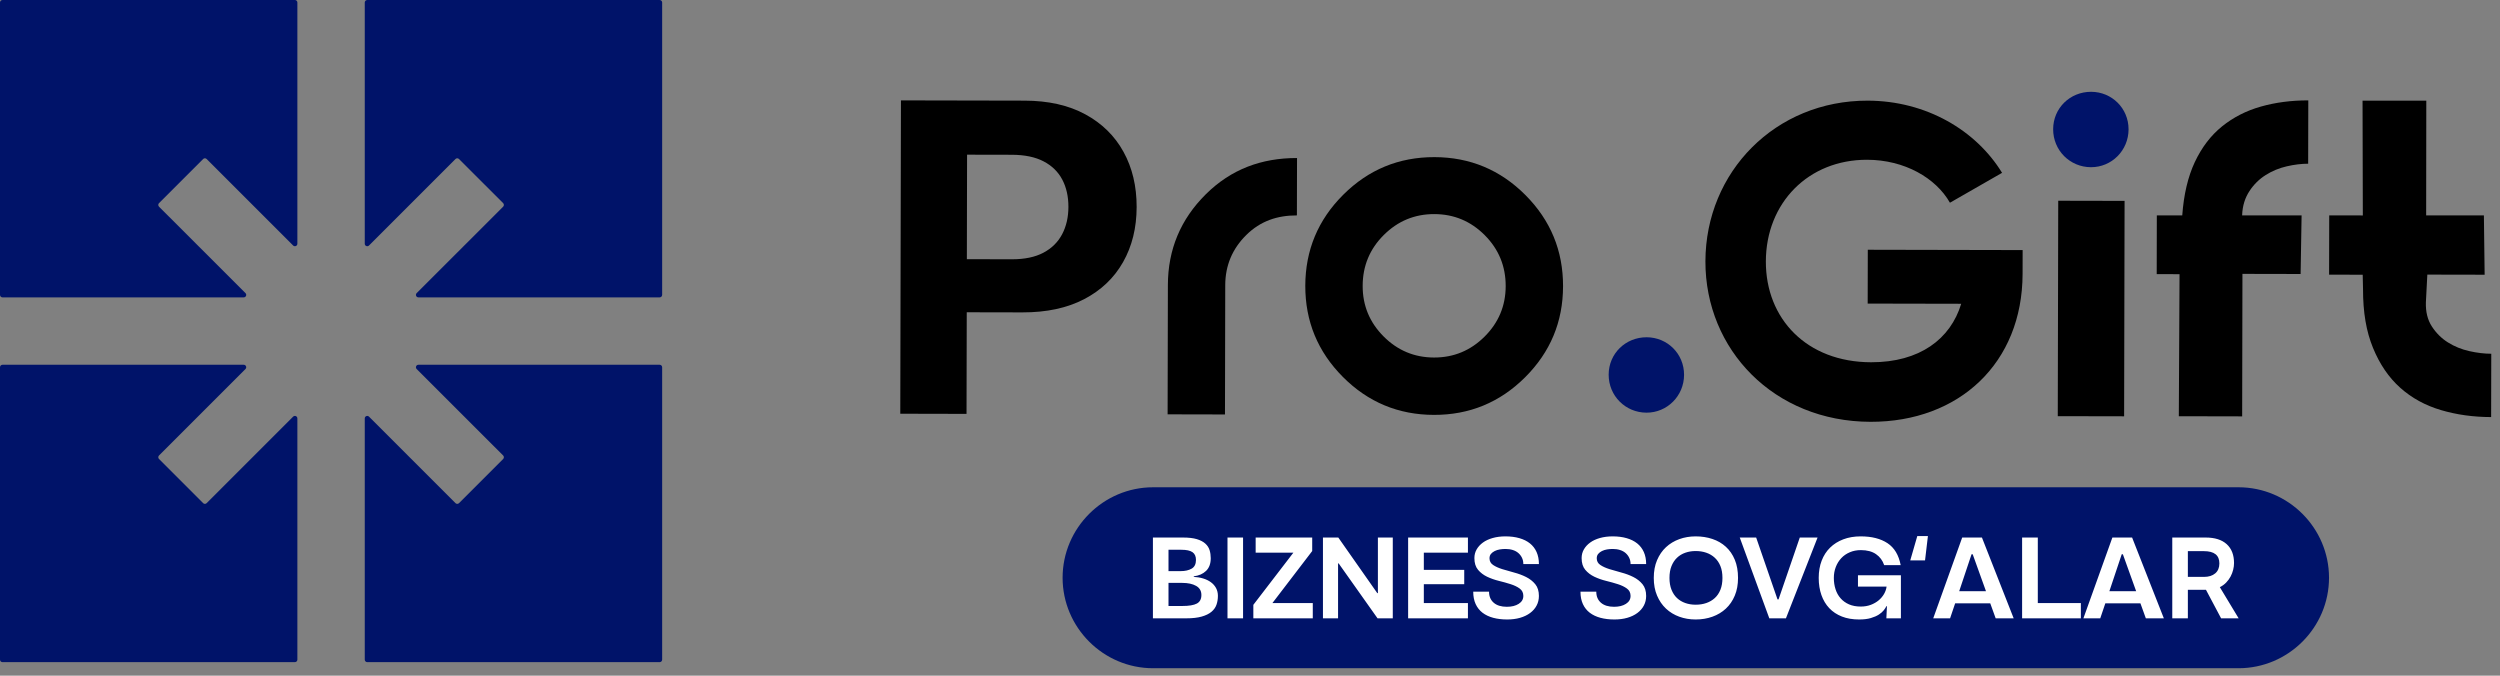
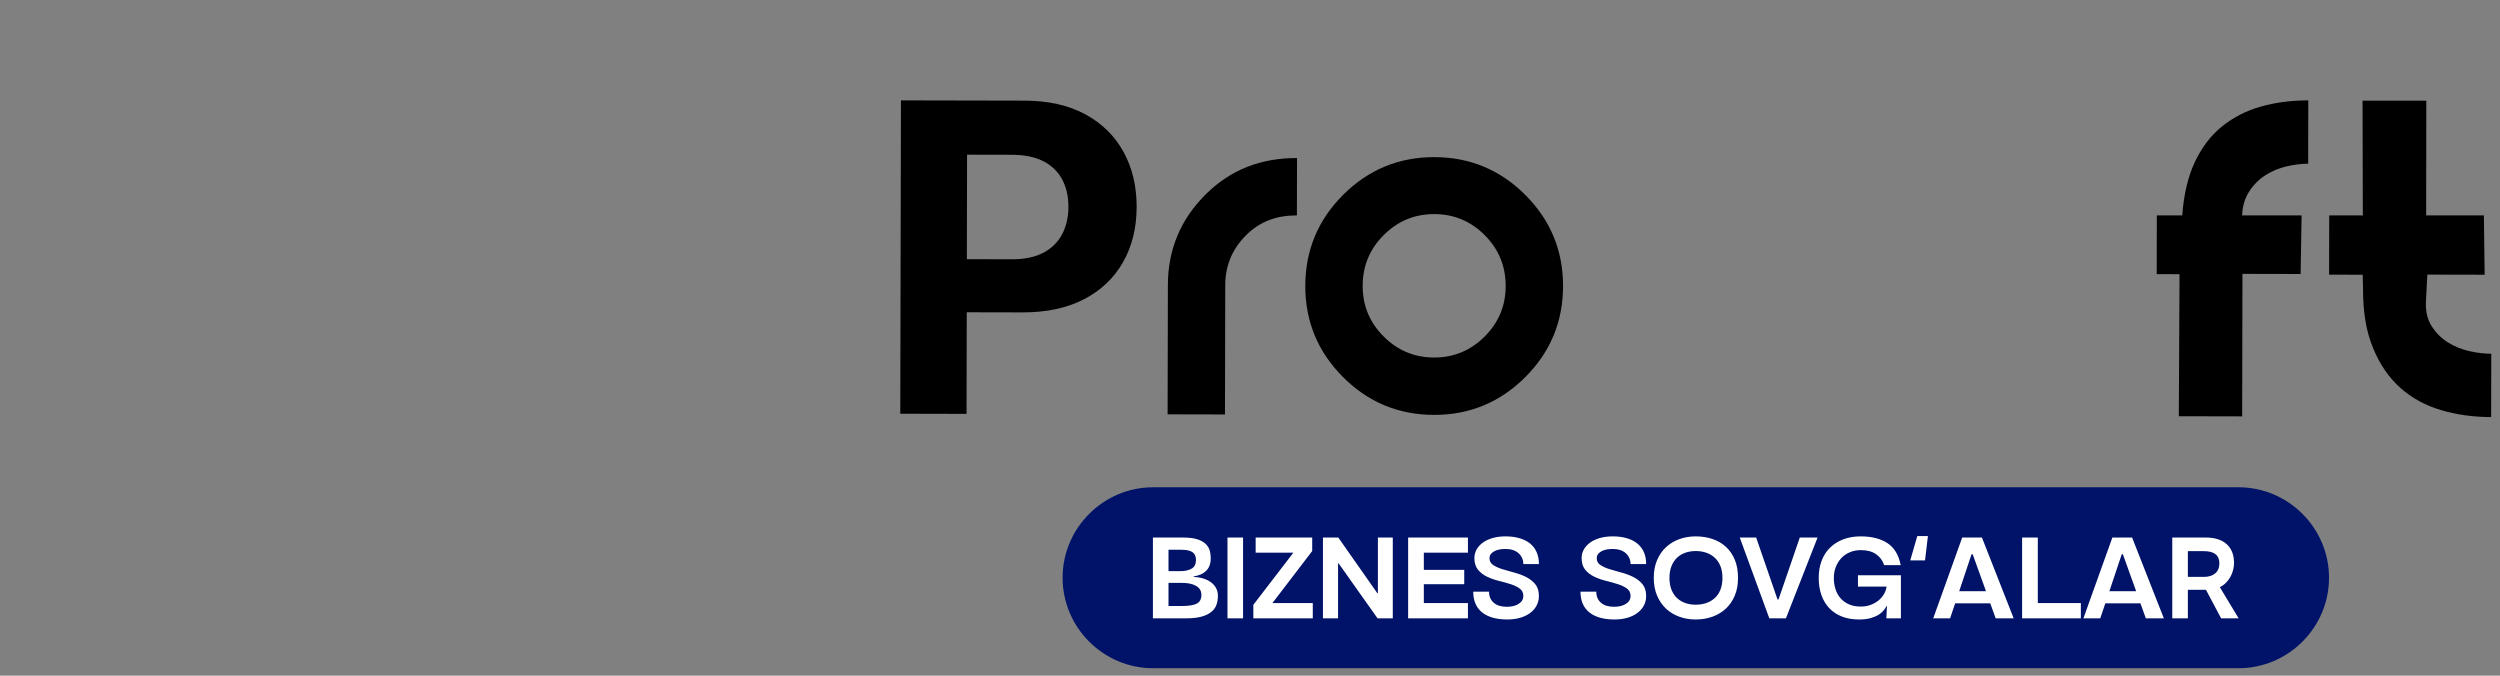
<svg xmlns="http://www.w3.org/2000/svg" width="222" height="60" viewBox="0 0 222 60" fill="none">
  <rect x="0" y="0" width="222" height="60" fill="#808080" stroke="none" />
  <path d="M85.876 13.736L89.844 13.744C90.985 13.747 91.927 13.941 92.668 14.328C93.41 14.714 93.964 15.254 94.33 15.948C94.695 16.642 94.877 17.451 94.875 18.375C94.873 19.289 94.688 20.097 94.319 20.798C93.951 21.499 93.397 22.046 92.658 22.439C91.919 22.831 90.984 23.026 89.852 23.024L85.857 23.016L85.876 13.736ZM85.847 27.73L90.793 27.74C92.93 27.745 94.754 27.355 96.264 26.57C97.773 25.785 98.928 24.687 99.728 23.276C100.528 21.864 100.93 20.235 100.934 18.387C100.938 16.539 100.55 14.906 99.769 13.487C98.989 12.068 97.857 10.956 96.373 10.151C94.889 9.346 93.092 8.941 90.982 8.937L80.004 8.914L79.945 36.739L85.828 36.752L85.847 27.73H85.847Z" fill="black" />
  <path d="M103.708 25.313L103.684 36.793L108.778 36.804L108.802 25.324C108.806 23.578 109.43 22.09 110.677 20.861C111.923 19.632 113.419 19.124 115.165 19.128L115.176 14.033C112.019 14.027 109.32 15.028 107.079 17.248C104.838 19.468 103.714 22.156 103.708 25.313Z" fill="black" />
  <path d="M131.83 29.892C130.583 31.133 129.087 31.751 127.342 31.748C125.595 31.744 124.102 31.119 122.861 29.873C121.62 28.627 121.001 27.131 121.005 25.384C121.008 23.615 121.633 22.109 122.88 20.868C124.126 19.627 125.622 19.008 127.368 19.012C129.114 19.015 130.607 19.641 131.849 20.887C133.089 22.133 133.708 23.641 133.705 25.411C133.701 27.157 133.076 28.651 131.83 29.892ZM138.799 25.422C138.806 22.265 137.693 19.566 135.462 17.325C133.23 15.084 130.536 13.96 127.379 13.953C124.222 13.947 121.522 15.059 119.282 17.291C117.04 19.523 115.917 22.217 115.91 25.374C115.904 28.531 117.016 31.23 119.248 33.471C121.479 35.712 124.174 36.835 127.331 36.842C130.488 36.849 133.187 35.737 135.428 33.505C137.669 31.273 138.793 28.579 138.799 25.422Z" fill="black" />
-   <path d="M165.85 26.958L174.155 26.975C173.208 30.107 170.462 32.178 166.152 32.169C160.433 32.157 156.798 28.31 156.808 23.217C156.819 18.007 160.588 14.176 165.798 14.187C169.128 14.194 171.906 15.806 173.155 18.002L177.783 15.348C175.48 11.582 171.059 8.948 165.849 8.938C157.661 8.92 151.458 15.254 151.441 23.206C151.425 31.041 157.523 37.439 166.102 37.457C173.976 37.474 179.589 32.236 179.606 24.323L179.61 22.207L165.86 22.178L165.85 26.958V26.958Z" fill="black" />
-   <path d="M58.578 32.391H37.156C36.959 32.391 36.861 32.629 36.999 32.769L44.68 40.447C44.765 40.534 44.765 40.673 44.68 40.759L40.759 44.679C40.673 44.765 40.534 44.765 40.447 44.679L32.769 37C32.629 36.861 32.391 36.959 32.391 37.156V58.578C32.391 58.701 32.491 58.799 32.612 58.799H58.578C58.7 58.799 58.799 58.701 58.799 58.578V32.612C58.799 32.491 58.7 32.391 58.578 32.391L58.578 32.391ZM26.03 36.999L18.351 44.679C18.266 44.765 18.126 44.765 18.039 44.679L14.121 40.759C14.034 40.673 14.034 40.534 14.121 40.447L21.799 32.769C21.939 32.629 21.84 32.391 21.642 32.391H0.22C0.098 32.391 0 32.491 0 32.612V58.578C0 58.701 0.098 58.799 0.22 58.799H26.187C26.308 58.799 26.407 58.701 26.407 58.578V37.154C26.407 36.959 26.17 36.859 26.03 36.999L26.03 36.999ZM26.187 5.85256e-05H0.22C0.098 5.85256e-05 5.85256e-05 0.098 5.85256e-05 0.221V26.187C5.85256e-05 26.308 0.098 26.407 0.22 26.407H21.642C21.84 26.407 21.939 26.17 21.799 26.03L14.119 18.352C14.034 18.265 14.034 18.126 14.119 18.039L18.039 14.121C18.126 14.034 18.266 14.034 18.351 14.121L26.03 21.799C26.17 21.939 26.407 21.84 26.407 21.644V0.221C26.407 0.098 26.308 0 26.187 0L26.187 5.85256e-05ZM58.578 5.85256e-05H32.612C32.491 5.85256e-05 32.391 0.098 32.391 0.221V21.644C32.391 21.84 32.629 21.939 32.769 21.799L40.447 14.121C40.534 14.034 40.673 14.034 40.759 14.121L44.68 18.039C44.765 18.126 44.765 18.266 44.68 18.352L36.999 26.03C36.861 26.17 36.959 26.407 37.156 26.407H58.578C58.7 26.407 58.799 26.308 58.799 26.187V0.221C58.799 0.098 58.7 0 58.578 0L58.578 5.85256e-05ZM146.209 36.645C148.045 36.649 149.541 35.159 149.545 33.285C149.549 31.41 148.059 29.953 146.224 29.949C144.349 29.945 142.853 31.396 142.849 33.27C142.845 35.145 144.335 36.641 146.209 36.645Z" fill="#001369" />
-   <path d="M185.694 8.152C183.82 8.148 182.324 9.599 182.32 11.474C182.316 13.348 183.806 14.844 185.68 14.848C187.517 14.852 189.012 13.362 189.016 11.488C189.02 9.613 187.531 8.156 185.694 8.152Z" fill="#001369" />
-   <path d="M182.73 36.956L188.622 36.968L188.663 17.838L182.771 17.826L182.73 36.956Z" fill="black" />
  <path d="M197.32 11.222C196.324 12.026 195.518 13.081 194.903 14.385C194.289 15.689 193.915 17.287 193.784 19.13L191.526 19.125L191.516 24.343L193.543 24.347L193.479 36.962L199.104 36.974L199.129 24.32L204.294 24.331L204.382 19.128H199.101C199.128 18.247 199.373 17.541 199.757 16.959C200.141 16.376 200.62 15.904 201.195 15.542C201.769 15.18 202.395 14.922 203.071 14.768C203.747 14.614 204.378 14.537 204.965 14.538L204.977 8.914C203.472 8.911 202.069 9.094 200.767 9.463C199.466 9.831 198.317 10.418 197.32 11.222H197.32Z" fill="black" />
  <path d="M219.274 31.179C218.586 31.025 217.955 30.769 217.382 30.41C216.809 30.052 216.332 29.579 215.951 28.992C215.569 28.404 215.392 27.69 215.419 26.848L215.547 24.385L220.636 24.395L220.57 19.128H215.443L215.456 8.938H209.794L209.819 19.131L206.835 19.125L206.824 24.389L209.808 24.396L209.836 25.64C209.832 27.757 210.127 29.439 210.724 30.894C211.32 32.349 212.127 33.531 213.146 34.438C214.164 35.346 215.368 36.005 216.758 36.416C218.146 36.827 219.631 37.033 221.213 37.037L221.225 31.413C220.613 31.412 219.962 31.334 219.274 31.179V31.179Z" fill="black" />
  <path fill-rule="evenodd" clip-rule="evenodd" d="M102.394 43.27H198.782C203.201 43.27 206.817 46.885 206.817 51.304C206.817 55.723 203.201 59.339 198.782 59.339H102.394C97.975 59.339 94.359 55.723 94.359 51.304C94.359 46.885 97.975 43.27 102.394 43.27Z" fill="#001369" />
  <path d="M102.379 47.733H105.054C105.553 47.733 105.961 47.781 106.279 47.876C106.597 47.972 106.848 48.104 107.032 48.271C107.217 48.438 107.343 48.633 107.412 48.855C107.48 49.077 107.514 49.315 107.514 49.568C107.514 50.053 107.376 50.428 107.099 50.695C106.822 50.962 106.458 51.122 106.007 51.177V51.228C106.301 51.242 106.578 51.288 106.838 51.367C107.097 51.445 107.324 51.555 107.519 51.695C107.714 51.835 107.868 52.007 107.981 52.212C108.093 52.417 108.15 52.65 108.15 52.909C108.15 53.196 108.107 53.461 108.022 53.703C107.936 53.946 107.786 54.156 107.57 54.334C107.355 54.511 107.066 54.652 106.704 54.754C106.342 54.857 105.884 54.908 105.331 54.908H102.379V47.733ZM104.849 50.716C105.239 50.716 105.561 50.642 105.818 50.495C106.074 50.348 106.202 50.09 106.202 49.721C106.202 49.407 106.1 49.178 105.895 49.035C105.69 48.891 105.358 48.819 104.9 48.819H103.763V50.716H104.849ZM105.003 53.811C105.584 53.811 106.009 53.739 106.279 53.596C106.549 53.452 106.684 53.2 106.684 52.837C106.684 52.475 106.528 52.205 106.218 52.028C105.907 51.85 105.495 51.761 104.982 51.761H103.763V53.811H105.003ZM109.001 47.733H110.384V54.908H109.001V47.733ZM112.988 53.555H116.575V54.908H111.297V53.709L114.853 49.076H111.502V47.733H116.524V48.932L112.988 53.555H112.988ZM117.478 47.733H118.841L122.305 52.673H122.357V47.733H123.679V54.908H122.326L118.872 50.029H118.82V54.908H117.478V47.733ZM125.042 47.733H130.352V49.076H126.436V50.603H130.024V51.874H126.436V53.555H130.352V54.908H125.042V47.733V47.733ZM135.272 50.09C135.272 49.885 135.232 49.701 135.154 49.537C135.075 49.373 134.968 49.231 134.831 49.111C134.694 48.992 134.529 48.901 134.334 48.84C134.139 48.778 133.926 48.748 133.693 48.748C133.522 48.748 133.353 48.761 133.186 48.788C133.018 48.816 132.866 48.864 132.73 48.932C132.593 49 132.482 49.086 132.397 49.188C132.311 49.291 132.268 49.421 132.268 49.578C132.268 49.831 132.376 50.029 132.591 50.172C132.807 50.316 133.078 50.439 133.406 50.541C133.734 50.644 134.086 50.745 134.462 50.844C134.838 50.943 135.19 51.074 135.518 51.238C135.846 51.402 136.117 51.616 136.333 51.879C136.548 52.142 136.655 52.489 136.655 52.919C136.655 53.234 136.587 53.519 136.45 53.775C136.314 54.032 136.121 54.252 135.871 54.436C135.622 54.621 135.325 54.763 134.98 54.862C134.635 54.961 134.254 55.01 133.837 55.01C133.386 55.01 132.974 54.961 132.602 54.862C132.229 54.763 131.911 54.612 131.648 54.411C131.385 54.209 131.182 53.953 131.038 53.642C130.895 53.331 130.823 52.964 130.823 52.54H132.227C132.227 52.957 132.366 53.285 132.643 53.524C132.919 53.763 133.307 53.883 133.806 53.883C134.237 53.883 134.588 53.796 134.862 53.621C135.135 53.447 135.272 53.213 135.272 52.919C135.272 52.639 135.164 52.42 134.949 52.263C134.734 52.106 134.465 51.976 134.144 51.874C133.823 51.771 133.475 51.674 133.099 51.582C132.723 51.489 132.375 51.366 132.053 51.213C131.732 51.059 131.464 50.854 131.249 50.598C131.033 50.341 130.926 49.995 130.926 49.557C130.926 49.277 130.992 49.021 131.126 48.788C131.259 48.556 131.445 48.353 131.684 48.179C131.923 48.004 132.214 47.87 132.556 47.774C132.897 47.678 133.273 47.63 133.683 47.63C134.141 47.63 134.554 47.683 134.923 47.789C135.292 47.895 135.605 48.05 135.861 48.255C136.117 48.461 136.314 48.717 136.45 49.024C136.587 49.332 136.656 49.687 136.656 50.09H135.272ZM144.794 50.09C144.794 49.885 144.755 49.701 144.676 49.537C144.598 49.373 144.49 49.231 144.354 49.111C144.217 48.992 144.051 48.901 143.856 48.84C143.662 48.778 143.448 48.748 143.216 48.748C143.045 48.748 142.876 48.761 142.708 48.788C142.541 48.816 142.389 48.864 142.252 48.932C142.116 49 142.004 49.086 141.919 49.188C141.834 49.291 141.791 49.421 141.791 49.578C141.791 49.831 141.899 50.029 142.114 50.172C142.329 50.316 142.601 50.439 142.929 50.541C143.257 50.644 143.609 50.745 143.984 50.844C144.36 50.943 144.712 51.074 145.04 51.238C145.368 51.402 145.64 51.616 145.855 51.879C146.07 52.142 146.178 52.489 146.178 52.919C146.178 53.234 146.11 53.519 145.973 53.775C145.836 54.032 145.643 54.252 145.394 54.436C145.144 54.621 144.847 54.763 144.502 54.862C144.157 54.961 143.776 55.01 143.359 55.01C142.908 55.01 142.497 54.961 142.124 54.862C141.752 54.763 141.434 54.612 141.171 54.411C140.908 54.209 140.704 53.953 140.561 53.642C140.417 53.331 140.346 52.964 140.346 52.54H141.75C141.75 52.957 141.888 53.285 142.165 53.524C142.442 53.763 142.83 53.883 143.329 53.883C143.759 53.883 144.111 53.796 144.384 53.621C144.658 53.447 144.794 53.213 144.794 52.919C144.794 52.639 144.687 52.42 144.471 52.263C144.256 52.106 143.988 51.976 143.667 51.874C143.346 51.771 142.997 51.674 142.621 51.582C142.245 51.489 141.897 51.366 141.576 51.213C141.254 51.059 140.986 50.854 140.771 50.598C140.556 50.341 140.448 49.995 140.448 49.557C140.448 49.277 140.515 49.021 140.648 48.788C140.781 48.556 140.968 48.353 141.207 48.179C141.446 48.004 141.736 47.87 142.078 47.774C142.42 47.678 142.795 47.63 143.206 47.63C143.663 47.63 144.077 47.683 144.446 47.789C144.815 47.895 145.127 48.05 145.384 48.255C145.64 48.461 145.836 48.717 145.973 49.024C146.11 49.332 146.178 49.687 146.178 50.09H144.794ZM146.855 51.32C146.855 50.726 146.952 50.2 147.147 49.742C147.342 49.284 147.606 48.9 147.941 48.589C148.276 48.278 148.669 48.04 149.12 47.876C149.571 47.712 150.056 47.63 150.575 47.63C151.108 47.63 151.604 47.707 152.062 47.861C152.52 48.015 152.918 48.245 153.256 48.553C153.594 48.86 153.859 49.245 154.05 49.706C154.242 50.167 154.337 50.705 154.337 51.32C154.337 51.908 154.242 52.431 154.05 52.889C153.859 53.347 153.594 53.733 153.256 54.047C152.918 54.361 152.52 54.6 152.062 54.764C151.604 54.928 151.108 55.01 150.575 55.01C150.056 55.01 149.571 54.928 149.12 54.764C148.669 54.6 148.276 54.361 147.941 54.047C147.606 53.733 147.342 53.347 147.147 52.889C146.952 52.431 146.855 51.908 146.855 51.32ZM148.249 51.32C148.249 51.717 148.308 52.065 148.428 52.366C148.548 52.666 148.712 52.914 148.92 53.109C149.128 53.304 149.374 53.451 149.658 53.55C149.942 53.649 150.247 53.698 150.575 53.698C150.917 53.698 151.231 53.649 151.518 53.55C151.805 53.451 152.057 53.304 152.272 53.109C152.487 52.914 152.654 52.666 152.774 52.366C152.894 52.065 152.953 51.717 152.953 51.32C152.953 50.917 152.894 50.567 152.774 50.27C152.654 49.972 152.487 49.725 152.272 49.527C152.057 49.328 151.805 49.18 151.518 49.081C151.231 48.982 150.917 48.932 150.575 48.932C150.247 48.932 149.942 48.982 149.658 49.081C149.374 49.18 149.128 49.328 148.92 49.527C148.712 49.725 148.548 49.973 148.428 50.27C148.308 50.567 148.249 50.917 148.249 51.32ZM154.491 47.733H155.947L157.843 53.227H157.935L159.821 47.733H161.4L158.591 54.908H157.115L154.491 47.733H154.491ZM167.509 53.832C167.468 53.927 167.394 54.044 167.288 54.18C167.182 54.317 167.036 54.447 166.848 54.57C166.66 54.693 166.422 54.797 166.135 54.882C165.848 54.968 165.5 55.01 165.09 55.01C164.516 55.01 164.007 54.923 163.562 54.749C163.118 54.575 162.744 54.327 162.44 54.006C162.136 53.685 161.904 53.297 161.743 52.843C161.583 52.388 161.502 51.881 161.502 51.32C161.502 50.753 161.589 50.242 161.764 49.788C161.938 49.334 162.187 48.948 162.512 48.63C162.836 48.312 163.228 48.066 163.685 47.892C164.143 47.717 164.659 47.63 165.233 47.63C166.21 47.63 167.003 47.832 167.611 48.235C168.219 48.638 168.609 49.287 168.78 50.183H167.314C167.177 49.773 166.936 49.448 166.591 49.209C166.246 48.97 165.797 48.85 165.244 48.85C164.888 48.85 164.562 48.913 164.265 49.04C163.967 49.166 163.714 49.34 163.506 49.563C163.298 49.785 163.135 50.046 163.019 50.347C162.903 50.647 162.845 50.972 162.845 51.32C162.845 51.676 162.894 52.009 162.994 52.32C163.093 52.631 163.243 52.901 163.445 53.129C163.646 53.358 163.896 53.538 164.193 53.668C164.49 53.797 164.837 53.862 165.233 53.862C165.561 53.862 165.86 53.811 166.13 53.709C166.4 53.606 166.634 53.471 166.832 53.304C167.03 53.136 167.189 52.947 167.309 52.735C167.428 52.523 167.502 52.308 167.529 52.089H164.987V51.085H168.8V54.908H167.509L167.56 53.832H167.509ZM170.256 47.6H171.199L170.943 49.762H169.631L170.256 47.6H170.256ZM178.815 54.908H177.216L176.734 53.575H173.618L173.167 54.908H171.67L174.243 47.733H175.996L178.815 54.908H178.815ZM176.355 52.499L175.176 49.219H175.073L173.977 52.499H176.355ZM179.563 47.733H180.957V53.555H184.78V54.908H179.563V47.733H179.563ZM192.15 54.908H190.551L190.069 53.575H186.953L186.502 54.908H185.006L187.579 47.733H189.331L192.15 54.908H192.15ZM189.69 52.499L188.512 49.219H188.409L187.312 52.499H189.69ZM192.899 47.733H195.861C196.674 47.733 197.297 47.929 197.731 48.322C198.165 48.715 198.382 49.274 198.382 49.998C198.382 50.19 198.357 50.389 198.305 50.598C198.254 50.806 198.177 51.006 198.075 51.197C197.972 51.389 197.842 51.566 197.685 51.73C197.528 51.894 197.34 52.031 197.121 52.14L198.792 54.908H197.234L195.891 52.376H194.282V54.908H192.898V47.733H192.899ZM195.717 51.228C196.134 51.228 196.465 51.124 196.712 50.915C196.958 50.707 197.081 50.411 197.081 50.029C197.081 49.305 196.623 48.942 195.707 48.942H194.282V51.228H195.717Z" fill="white" />
</svg>